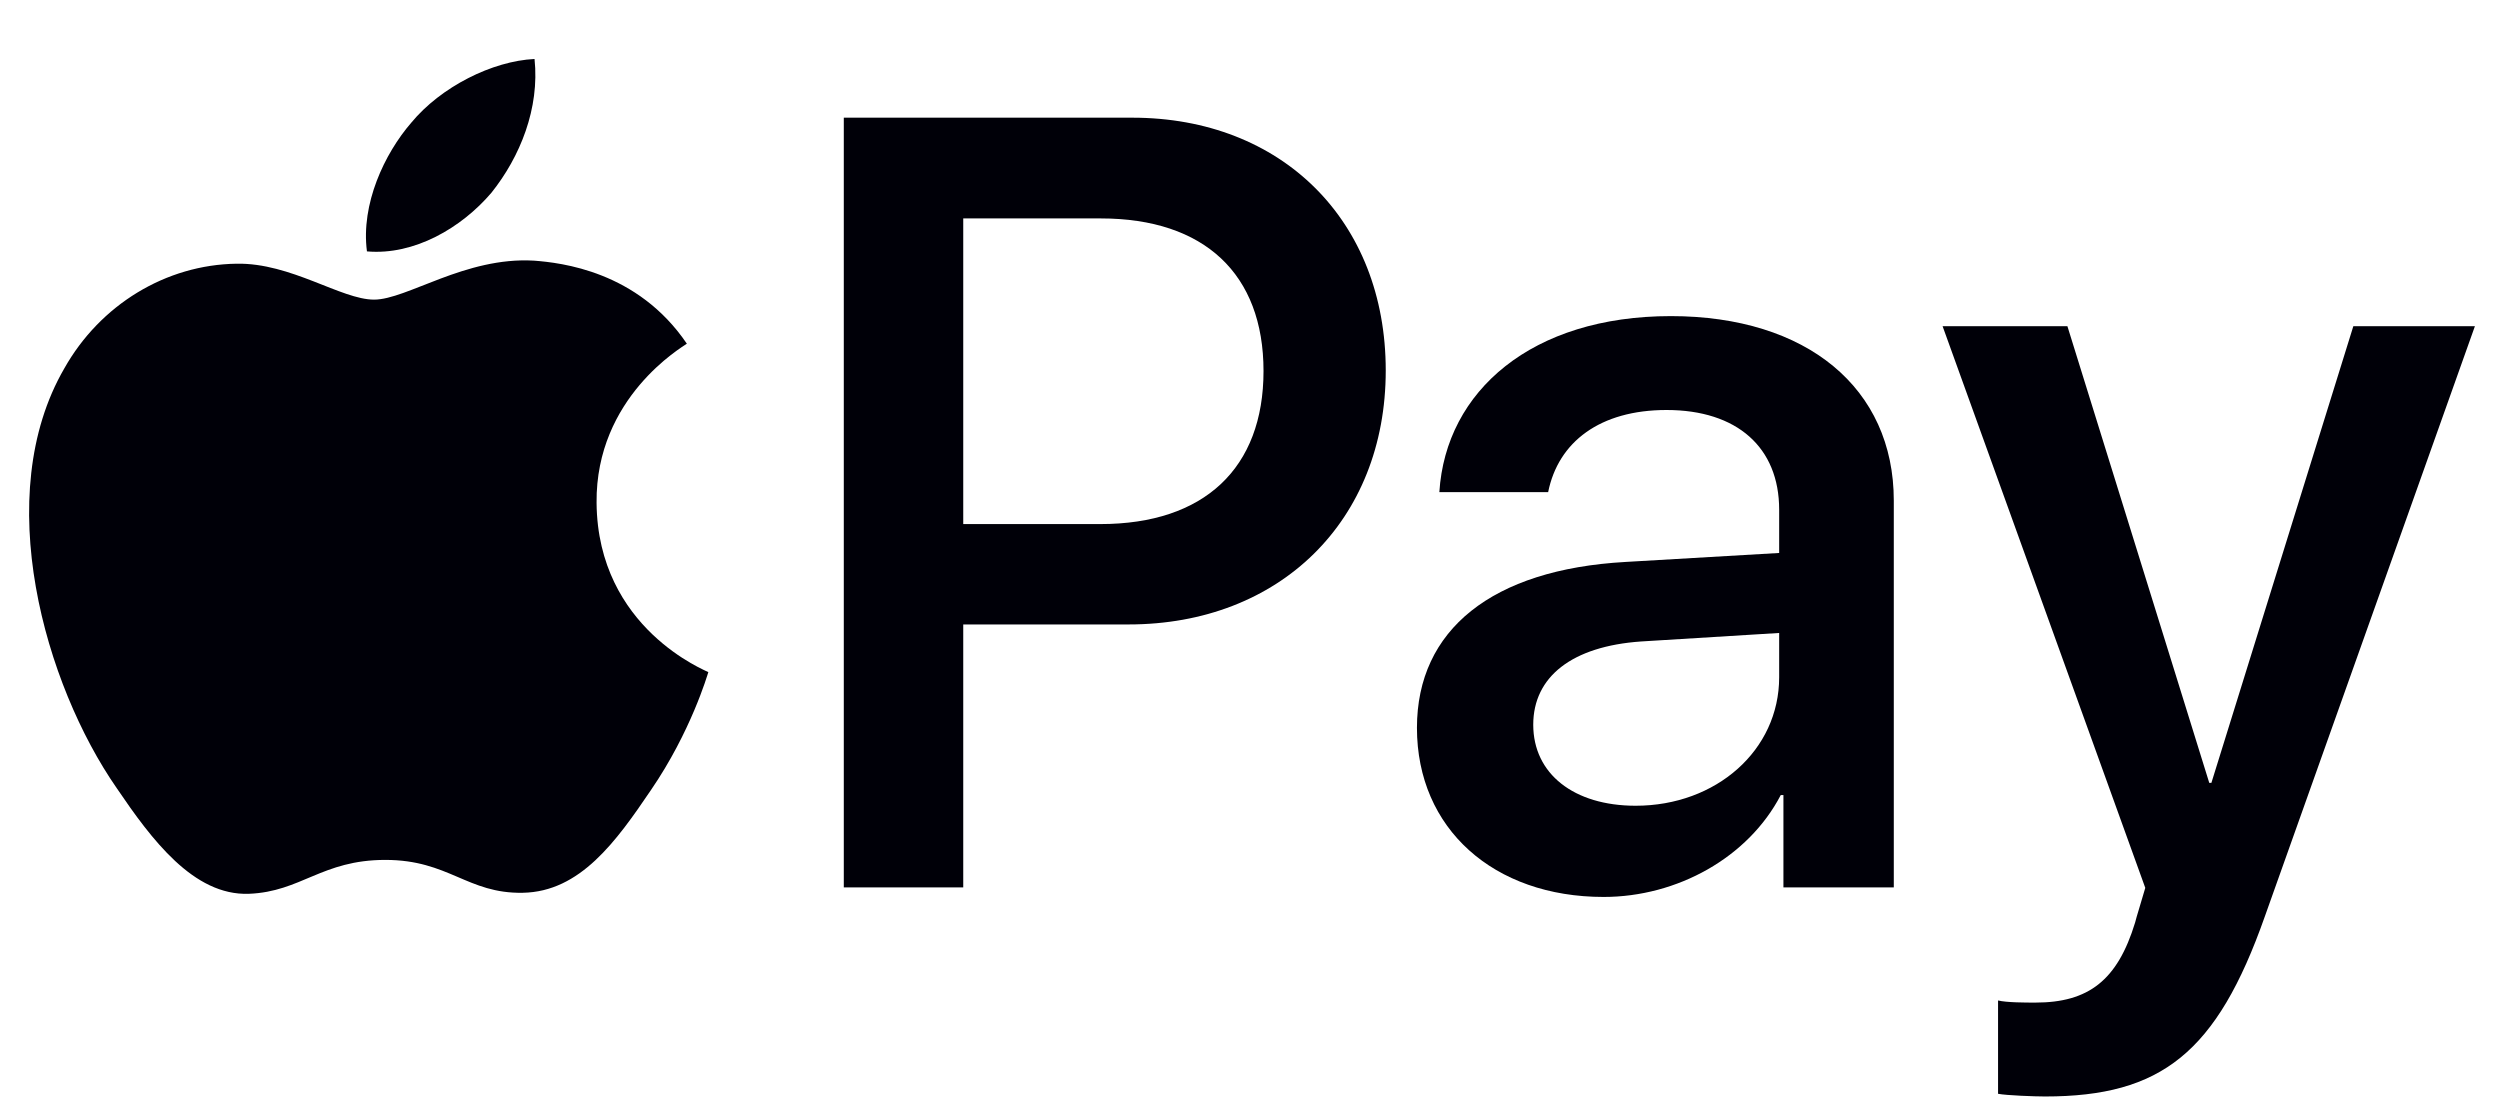
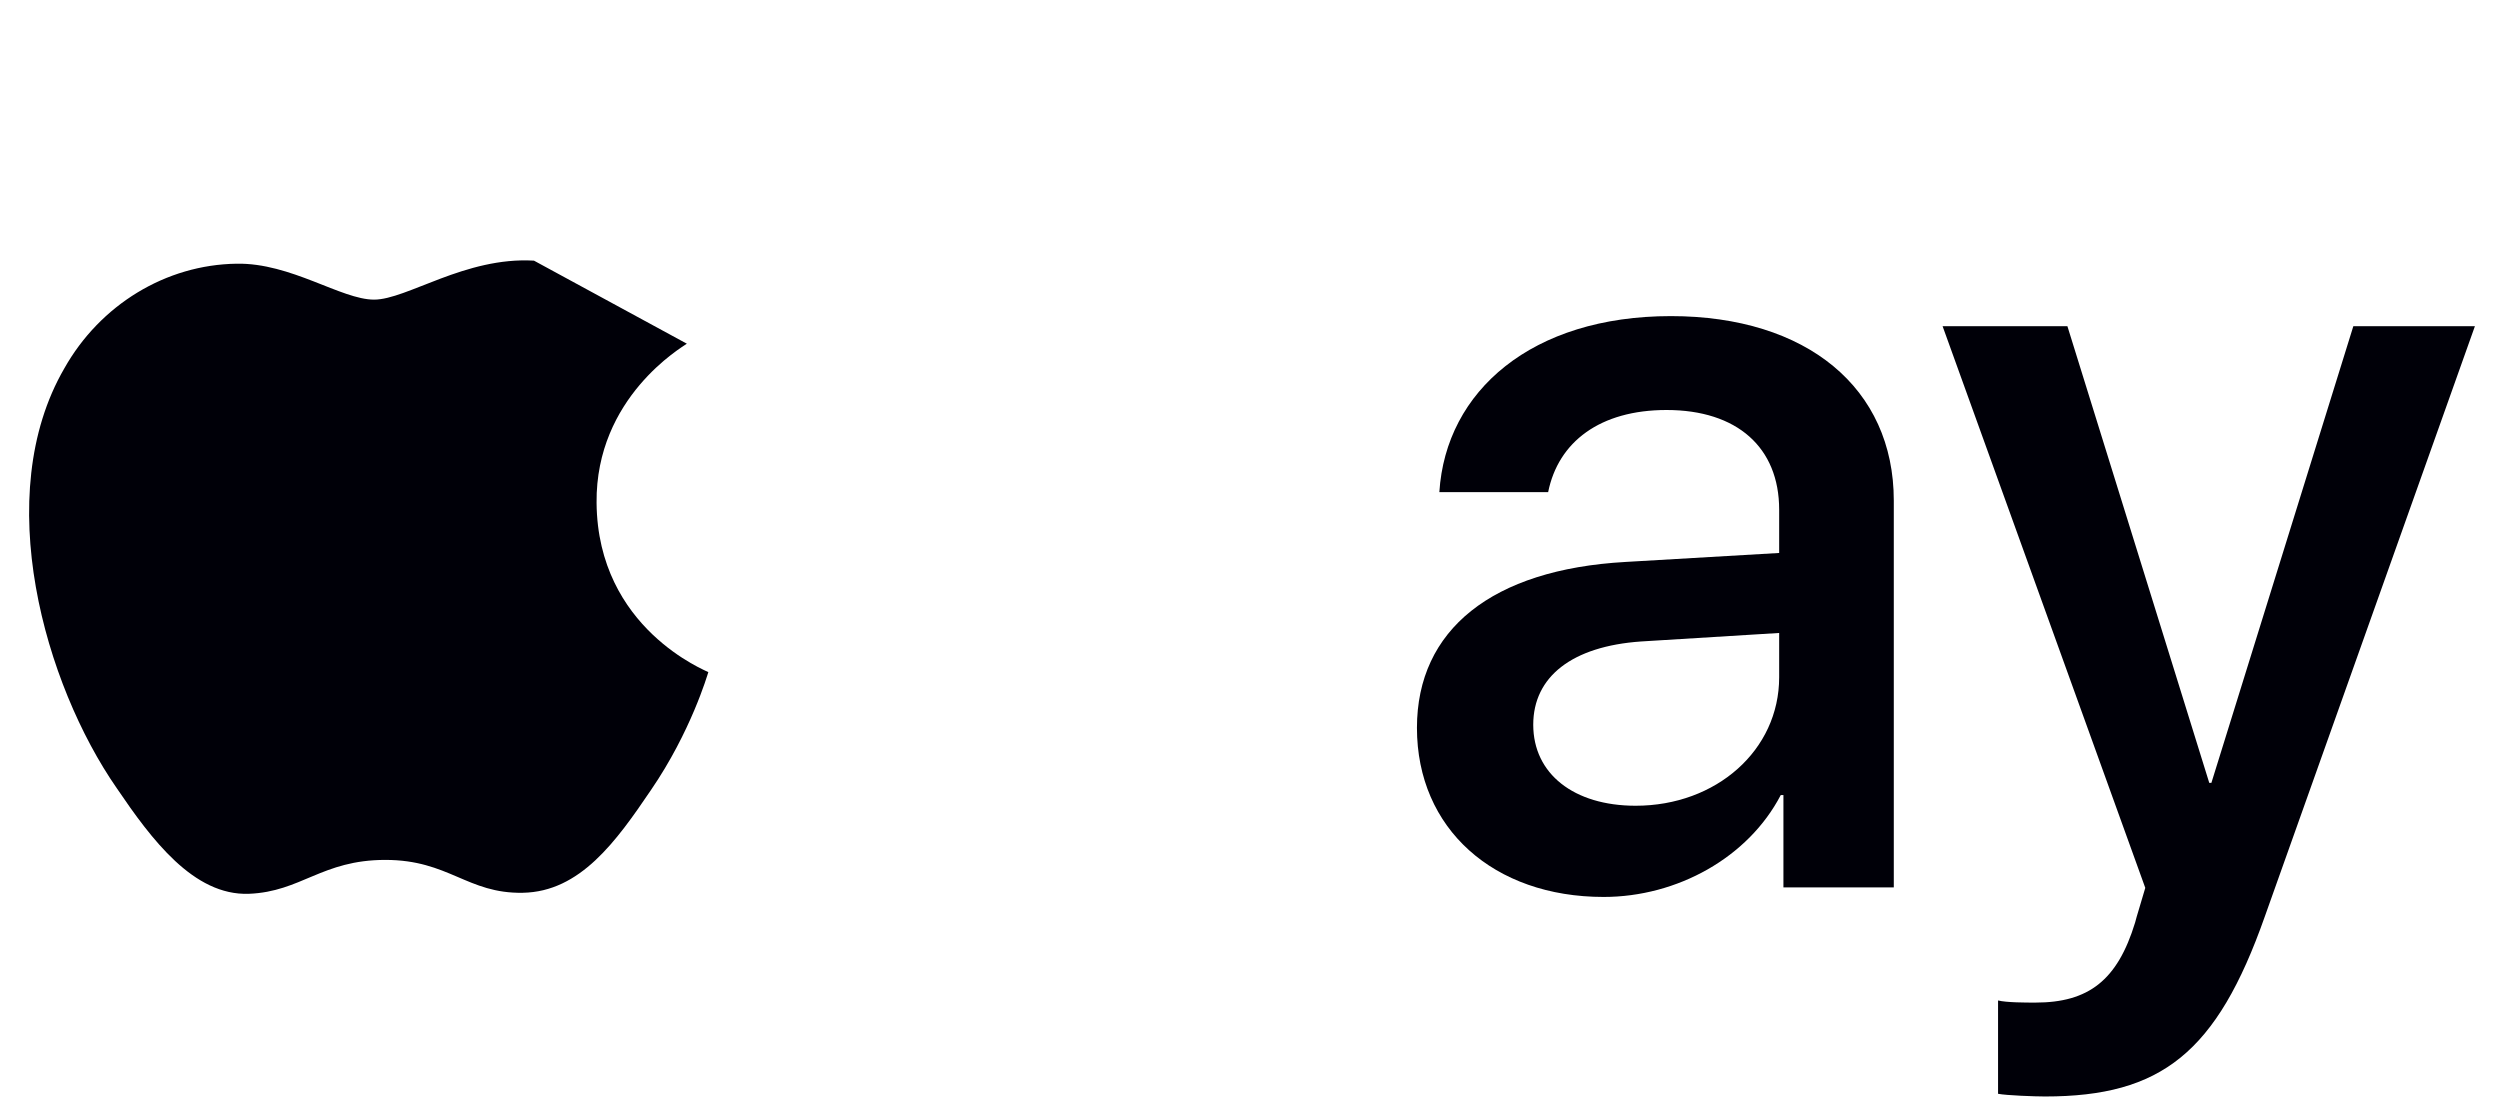
<svg xmlns="http://www.w3.org/2000/svg" width="27" height="12" viewBox="0 0 27 12" fill="none">
-   <path d="M5.307 2.082C5.618 1.693 5.829 1.17 5.773 0.637C5.318 0.659 4.762 0.937 4.441 1.326C4.152 1.66 3.896 2.204 3.963 2.715C4.474 2.76 4.985 2.46 5.307 2.082Z" fill="#000008" />
-   <path d="M5.767 2.815C5.025 2.771 4.394 3.236 4.04 3.236C3.685 3.236 3.142 2.837 2.555 2.848C1.791 2.859 1.082 3.291 0.695 3.978C-0.103 5.353 0.484 7.392 1.26 8.511C1.636 9.065 2.09 9.675 2.688 9.653C3.253 9.631 3.475 9.287 4.162 9.287C4.848 9.287 5.047 9.653 5.646 9.642C6.266 9.631 6.654 9.088 7.03 8.533C7.462 7.902 7.639 7.292 7.65 7.259C7.639 7.248 6.454 6.793 6.443 5.43C6.432 4.289 7.373 3.746 7.418 3.712C6.886 2.926 6.055 2.837 5.767 2.815Z" fill="#000008" />
-   <path d="M12.229 1.271C13.842 1.271 14.966 2.382 14.966 4.001C14.966 5.626 13.819 6.744 12.189 6.744H10.403V9.584H9.113V1.271L12.229 1.271ZM10.403 5.66H11.884C13.007 5.66 13.646 5.056 13.646 4.007C13.646 2.959 13.007 2.359 11.889 2.359H10.403V5.66Z" fill="#000008" />
+   <path d="M5.767 2.815C5.025 2.771 4.394 3.236 4.04 3.236C3.685 3.236 3.142 2.837 2.555 2.848C1.791 2.859 1.082 3.291 0.695 3.978C-0.103 5.353 0.484 7.392 1.26 8.511C1.636 9.065 2.09 9.675 2.688 9.653C3.253 9.631 3.475 9.287 4.162 9.287C4.848 9.287 5.047 9.653 5.646 9.642C6.266 9.631 6.654 9.088 7.03 8.533C7.462 7.902 7.639 7.292 7.65 7.259C7.639 7.248 6.454 6.793 6.443 5.43C6.432 4.289 7.373 3.746 7.418 3.712Z" fill="#000008" />
  <path d="M15.303 7.861C15.303 6.801 16.115 6.15 17.555 6.069L19.215 5.972V5.505C19.215 4.831 18.759 4.428 17.999 4.428C17.279 4.428 16.829 4.773 16.72 5.315H15.545C15.614 4.22 16.547 3.414 18.045 3.414C19.514 3.414 20.453 4.191 20.453 5.407V9.584H19.261V8.587H19.232C18.881 9.261 18.114 9.687 17.319 9.687C16.132 9.687 15.303 8.95 15.303 7.861ZM19.215 7.314V6.836L17.722 6.928C16.979 6.98 16.559 7.308 16.559 7.827C16.559 8.357 16.997 8.702 17.665 8.702C18.535 8.702 19.215 8.103 19.215 7.314Z" fill="#000008" />
  <path d="M21.579 11.813V10.805C21.671 10.828 21.878 10.828 21.982 10.828C22.558 10.828 22.869 10.586 23.059 9.964C23.059 9.952 23.169 9.595 23.169 9.589L20.98 3.523H22.328L23.86 8.455H23.883L25.416 3.523H26.729L24.459 9.901C23.941 11.37 23.342 11.842 22.086 11.842C21.982 11.842 21.671 11.831 21.579 11.813Z" fill="#000008" />
</svg>